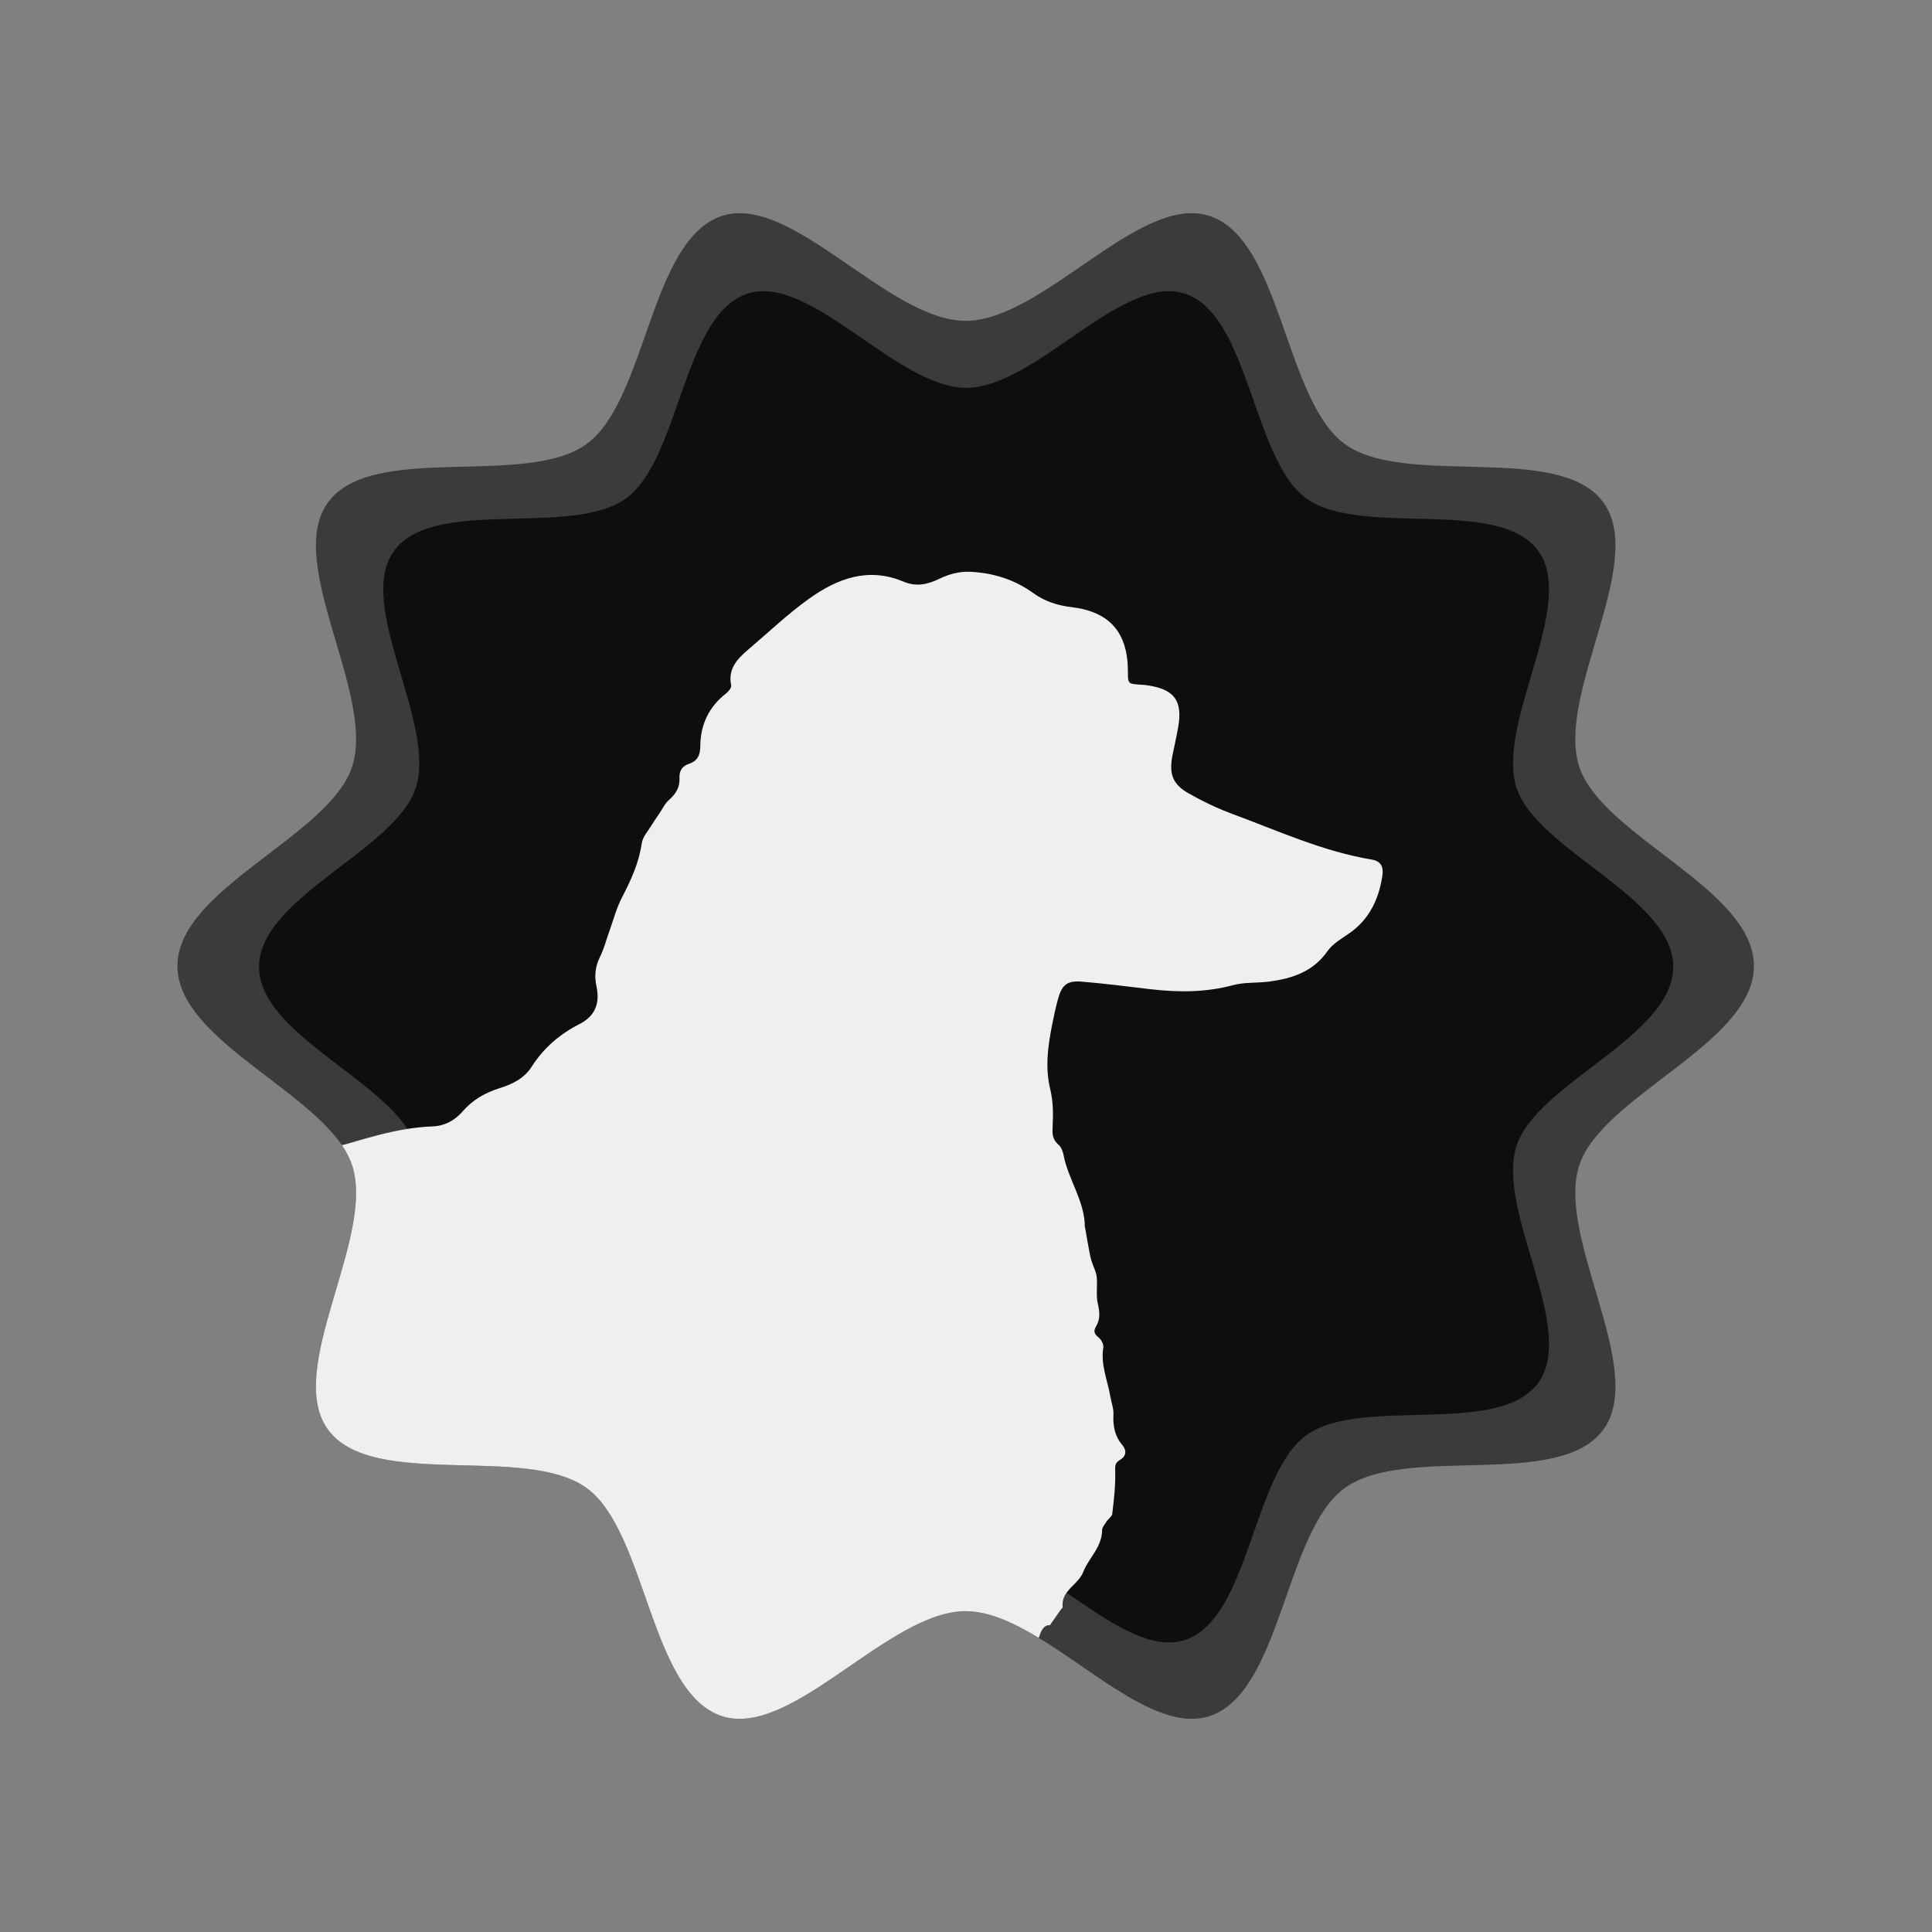
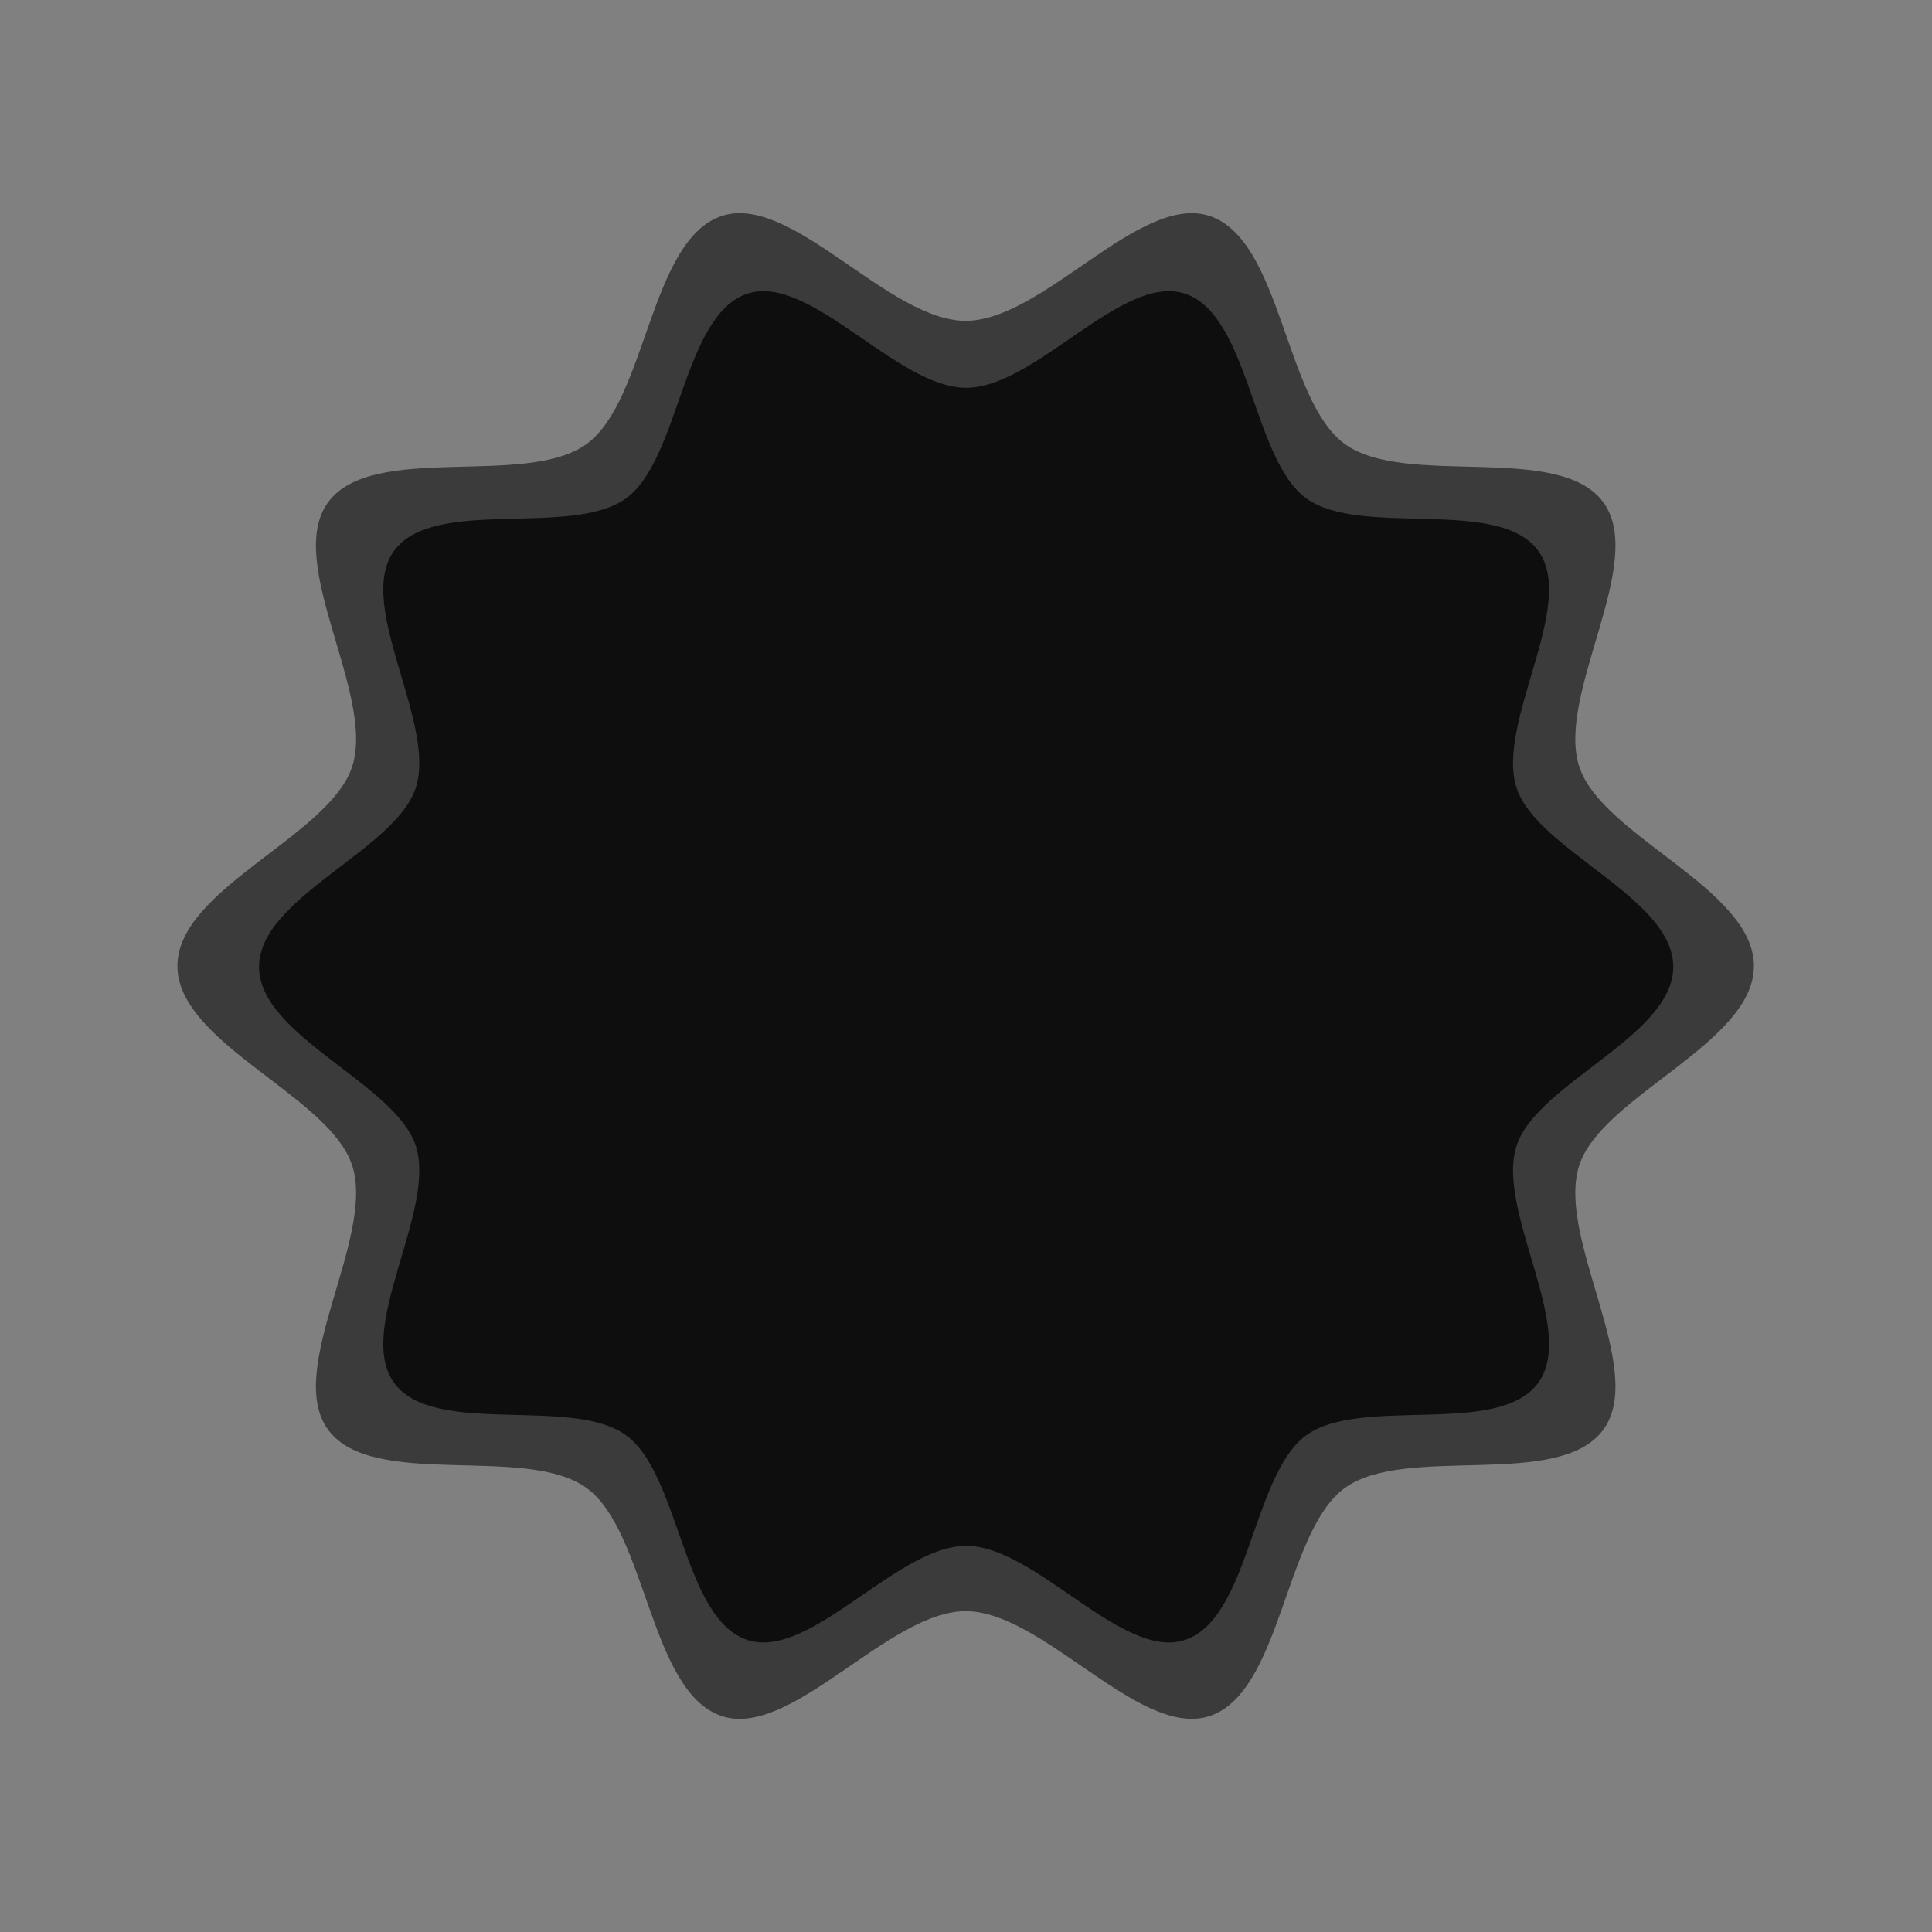
<svg xmlns="http://www.w3.org/2000/svg" version="1.1" id="Layer_1" x="0px" y="0px" viewBox="0 0 500 500" style="enable-background:new 0 0 500 500;" xml:space="preserve">
  <rect x="0" y="0" width="500" height="500" fill="#808080" stroke="none" />
  <style type="text/css">
	.st0{fill:#3B3B3B;}
	.st1{fill:#0E0E0E;}
	.st2{fill:#EFEFEF;}
</style>
  <path class="st0" d="M408.7,301.61c-6.07,18.72,17.59,52.78,6.26,68.36c-11.45,15.73-51.22,3.68-66.94,15.13  c-15.58,11.34-16.34,52.96-35.05,59.04c-12.67,4.11-28.77-10.94-44.16-20.28c-6.53-3.96-12.93-6.89-18.89-6.89  c-20.01,0-45,33.03-63.05,27.17c-18.71-6.08-19.47-47.7-35.05-59.04c-15.73-11.45-55.49,0.6-66.94-15.13  c-11.33-15.58,12.33-49.64,6.26-68.36c-0.58-1.79-1.49-3.54-2.66-5.25C77.86,280.81,45.92,268.03,45.92,250  c0-20.02,39.36-33.56,45.22-51.61c6.07-18.72-17.59-52.78-6.26-68.36c11.45-15.73,51.21-3.68,66.94-15.13  c15.58-11.34,16.34-52.96,35.05-59.03c18.05-5.87,43.04,27.16,63.05,27.16s45-33.03,63.05-27.16c18.71,6.07,19.47,47.69,35.05,59.03  c15.72,11.45,55.49-0.6,66.94,15.13c11.33,15.58-12.33,49.64-6.26,68.36c5.86,18.05,45.21,31.59,45.21,51.61  S414.56,283.56,408.7,301.61z" />
  <path class="st1" d="M433.04,250.21c0,17.96-35.3,30.11-40.56,46.32c-5.45,16.8,15.78,47.36,5.61,61.35  c-10.27,14.12-45.94,3.3-60.05,13.58c-13.97,10.17-14.66,47.53-31.44,52.98c-16.19,5.26-38.61-24.38-56.56-24.38  c-17.94,0-40.36,29.64-56.56,24.38c-16.78-5.45-17.47-42.81-31.44-52.98c-14.11-10.28-49.79,0.54-60.05-13.58  c-10.17-13.98,11.06-44.55,5.61-61.35c-5.26-16.21-40.56-28.36-40.56-46.32c0-17.96,35.3-30.12,40.56-46.33  c5.45-16.8-15.78-47.36-5.61-61.34c10.27-14.12,45.94-3.31,60.05-13.58c13.97-10.18,14.66-47.53,31.44-52.98  c16.19-5.27,38.61,24.38,56.56,24.38c17.95,0,40.37-29.65,56.56-24.38c16.78,5.45,17.47,42.8,31.44,52.98  c14.11,10.28,49.78-0.54,60.05,13.58c10.17,13.98-11.06,44.55-5.61,61.34C397.74,220.09,433.04,232.24,433.04,250.21L433.04,250.21z  " />
-   <path class="st2" d="M357.7,227.04c-0.95,5.78-3.33,10.77-8.24,14.31c-2.09,1.48-4.53,2.82-5.92,4.82  c-3.77,5.37-9.17,7.08-15.15,7.87c-3.05,0.4-6.27,0.11-9.2,0.9c-7,1.88-14.02,1.91-21.14,1.1c-6.07-0.7-12.13-1.51-18.23-2  c-3.65-0.3-5.02,0.9-6,4.47c-0.64,2.32-1.14,4.7-1.6,7.05c-1.05,5.43-1.77,10.8-0.41,16.37c0.76,3.11,0.78,6.45,0.61,9.67  c-0.11,1.92-0.03,3.31,1.48,4.61c0.67,0.58,1.14,1.63,1.31,2.53c1.19,6.5,5.55,12.05,5.55,18.87c0,0.06,0.05,0.14,0.08,0.2  c0.35,2.03,0.7,4.07,1.08,6.07c0.17,0.93,0.37,1.83,0.66,2.72c0.41,1.31,1.13,2.56,1.25,3.87c0.23,2.29-0.23,4.73,0.29,6.94  c0.49,2.11,0.67,3.97-0.46,5.86c-0.73,1.21-0.47,1.97,0.64,2.84c0.69,0.55,1.36,1.8,1.24,2.59c-0.75,4.49,1.11,8.53,1.83,12.77  c0.26,1.54,0.87,3.08,0.79,4.58c-0.15,2.93,0.31,5.55,2.23,7.84c1.25,1.49,1.16,2.93-0.61,3.98c-1.34,0.78-1.19,1.74-1.16,3.16  c0.09,3.57-0.35,7.17-0.76,10.74c-0.08,0.7-1.01,1.28-1.45,1.95c-0.46,0.75-1.19,1.54-1.19,2.32c-0.03,4.38-3.48,7.17-4.9,10.83  c-0.85,2.16-3,3.5-4.29,5.33c-0.71,0.99-1.16,2.14-1.02,3.64c0.03,0.29-0.41,0.61-0.61,0.93c-0.82,1.16-1.6,2.29-2.68,3.83  c-1.42-0.12-2.2,1.13-2.75,2.9c-0.04,0.12-0.09,0.24-0.16,0.36c-6.53-3.96-12.93-6.89-18.89-6.89c-20.01,0-45,33.03-63.05,27.17  c-18.71-6.08-19.47-47.7-35.05-59.04c-15.73-11.45-55.49,0.6-66.94-15.13c-11.33-15.58,12.33-49.64,6.26-68.36  c-0.58-1.79-1.49-3.54-2.66-5.25c0.55-0.11,1.09-0.25,1.62-0.41c5.08-1.5,10.14-2.97,15.35-3.79c2.15-0.34,4.32-0.57,6.53-0.65  c3.03-0.11,5.7-1.51,7.7-3.83c2.61-3.02,5.86-4.88,9.63-6.07c3.32-1.01,6.42-2.58,8.3-5.57c3.11-4.85,7.27-8.42,12.34-11  c4.1-2.09,5.37-5.4,4.41-9.82c-0.55-2.55-0.34-5.04,0.87-7.48c1.03-2.01,1.57-4.21,2.33-6.33c1.13-3.11,1.95-6.36,3.46-9.26  c2.31-4.44,4.35-8.88,5.07-13.94c0.26-1.68,1.69-3.22,2.62-4.78c0.58-0.96,1.24-1.86,1.85-2.79c0.85-1.22,1.48-2.67,2.59-3.63  c1.8-1.57,2.81-3.28,2.7-5.66c-0.09-1.8,0.67-3.07,2.41-3.66c2.32-0.75,2.96-2.32,2.98-4.67c0.06-5.49,2.21-10.07,6.62-13.53  c0.65-0.49,1.52-1.51,1.37-2.11c-0.9-4.3,1.59-6.86,4.41-9.27c5.22-4.44,10.22-9.22,15.79-13.2c7.29-5.2,15.3-8.22,24.38-4.39  c3.26,1.37,6.19,0.79,9.33-0.75c2.31-1.13,5.16-1.92,7.75-1.8c5.94,0.23,11.57,1.94,16.51,5.51c2.93,2.12,6.21,3.2,9.84,3.63  c9.98,1.19,14.63,6.59,14.66,16.58c0,3.3,0,3.3,3.4,3.51c0.61,0.03,1.22,0.06,1.79,0.18c6.83,1.04,9,3.97,7.84,10.73  c-0.43,2.53-1.04,5.03-1.53,7.55c-0.87,4.7,0.11,7.35,4.26,9.69c3.54,2.01,7.23,3.78,11.03,5.2c11.94,4.41,23.57,9.78,36.29,11.9  C357.39,222.86,358.17,224.26,357.7,227.04z" />
</svg>